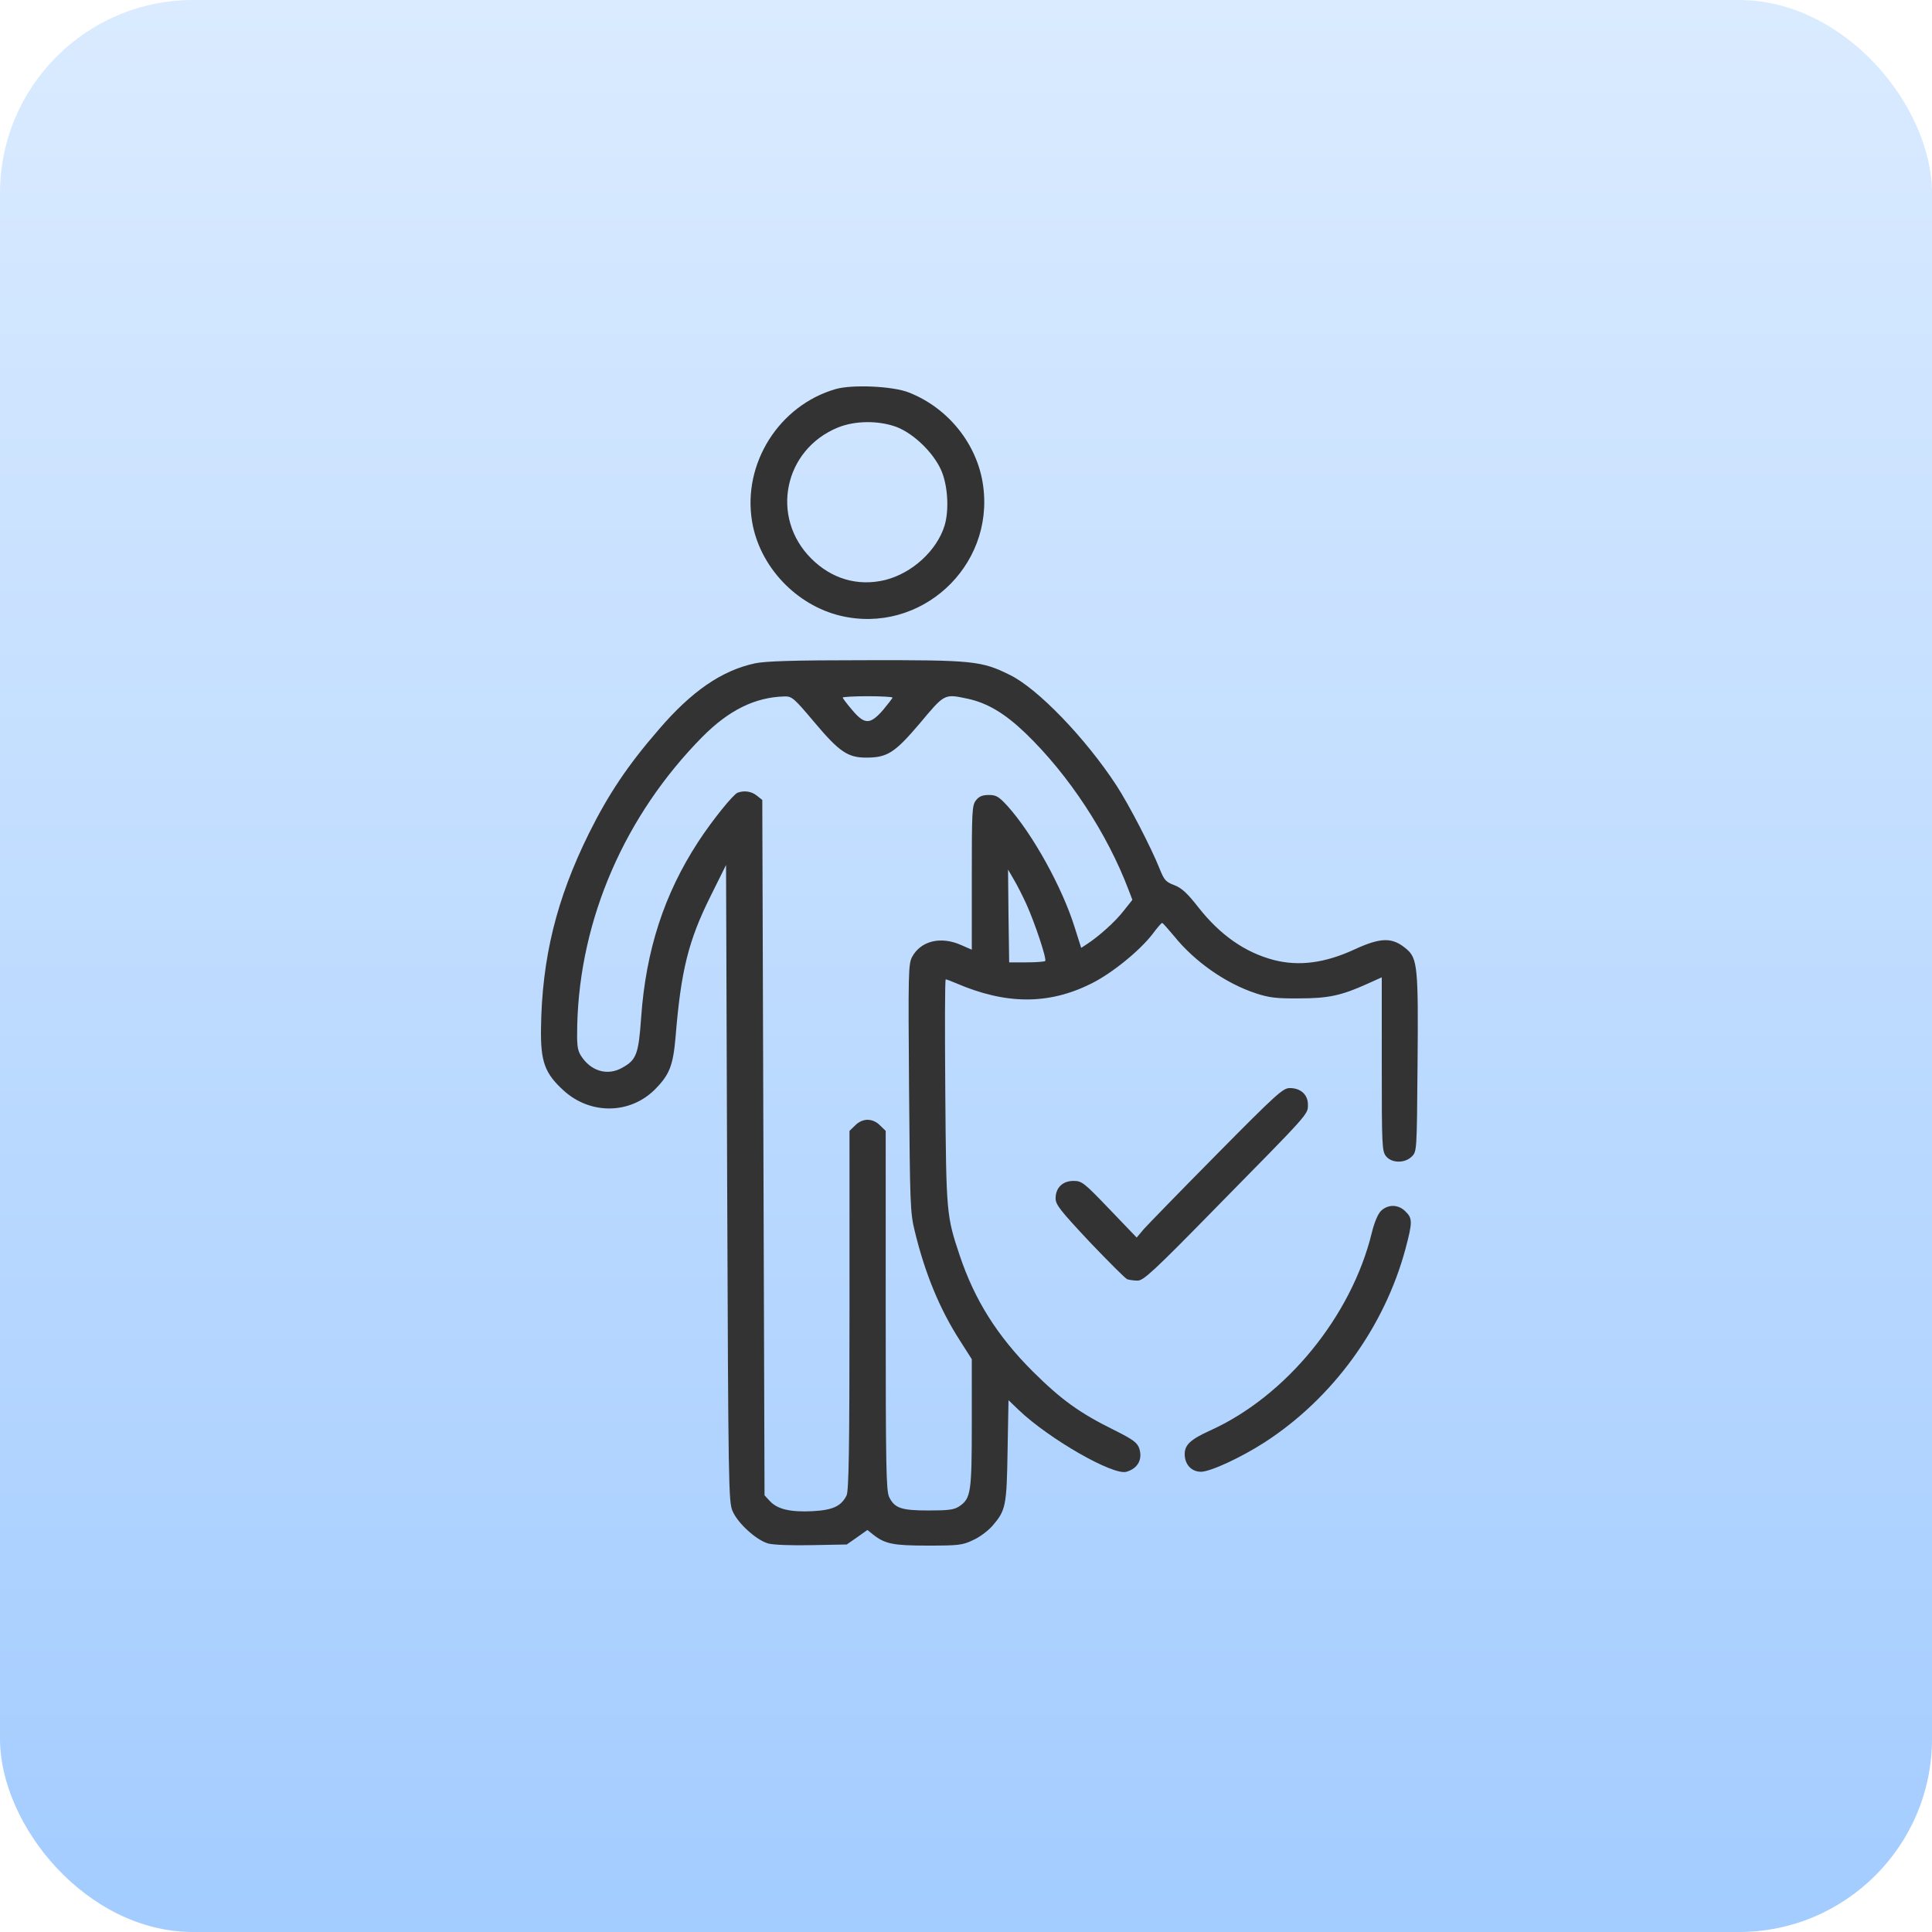
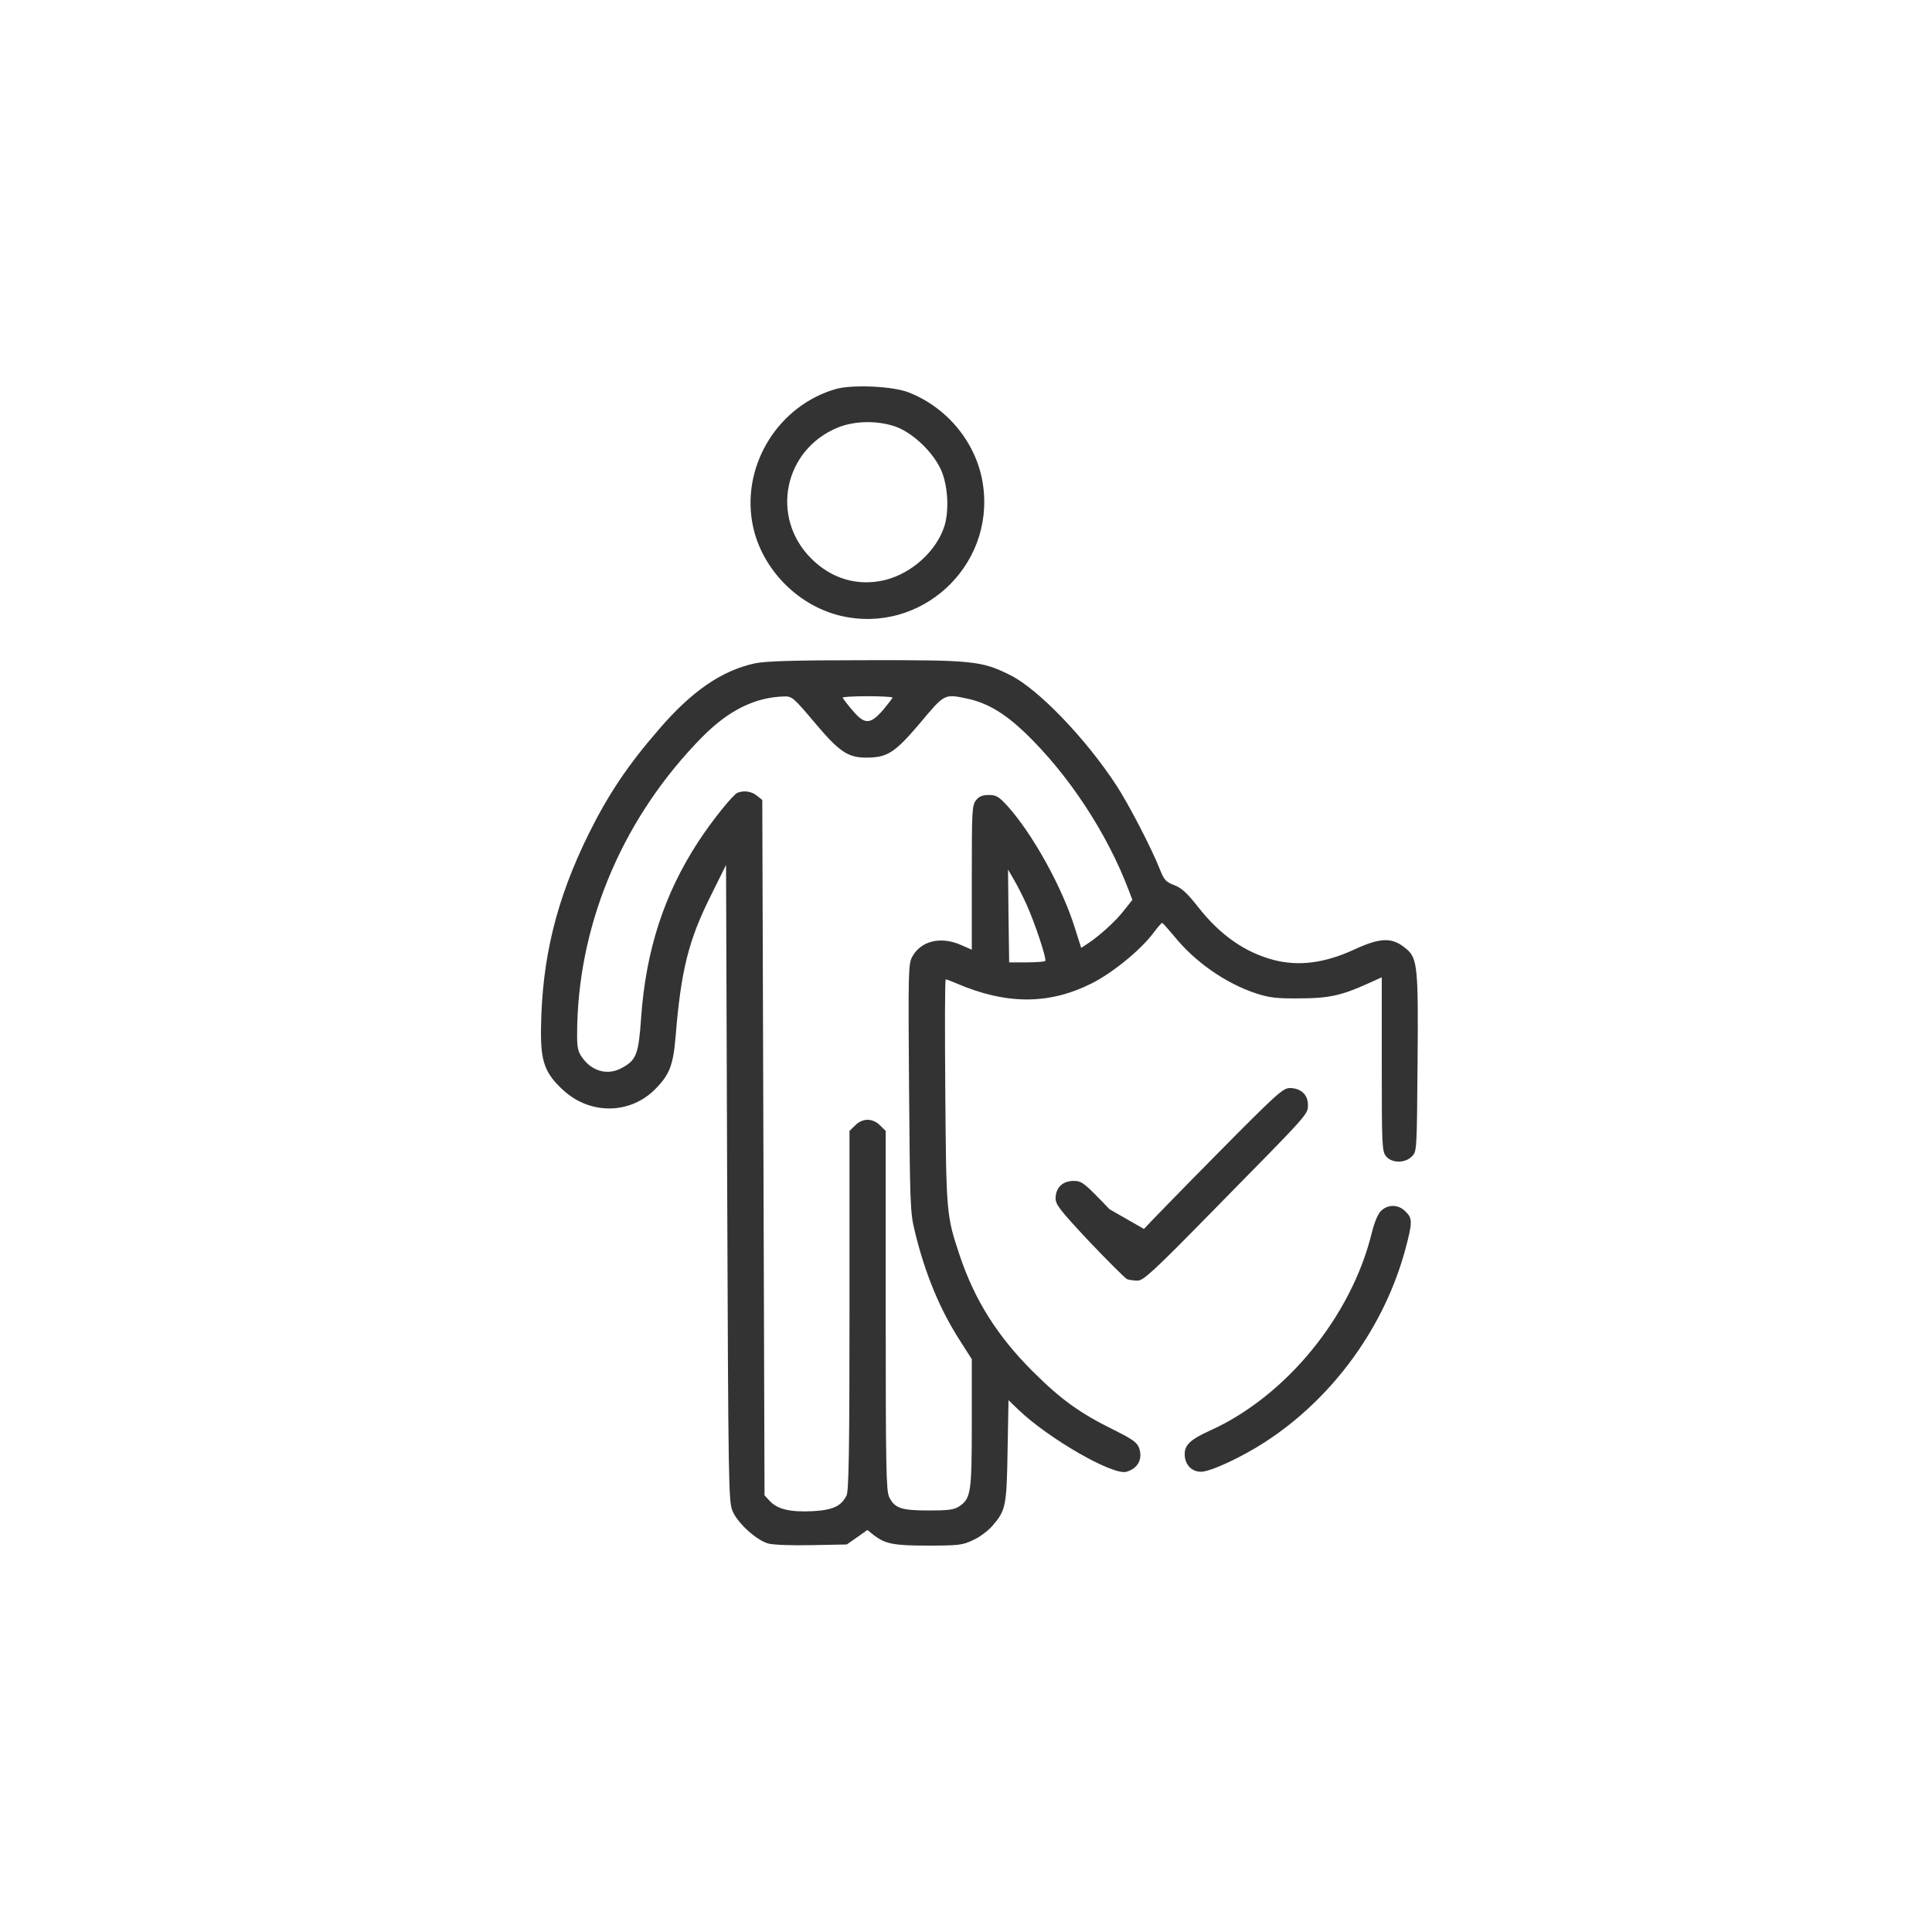
<svg xmlns="http://www.w3.org/2000/svg" width="50" height="50" viewBox="0 0 50 50" fill="none">
-   <rect width="50" height="50" rx="5" fill="url(#paint0_linear_2053_11)" />
  <path d="M21.627 10.069C20.162 10.492 19.212 11.998 19.464 13.499C19.657 14.659 20.601 15.662 21.756 15.937C23.819 16.424 25.736 14.671 25.443 12.567C25.297 11.5 24.54 10.556 23.52 10.157C23.11 9.993 22.055 9.946 21.627 10.069ZM23.198 11.048C23.673 11.23 24.212 11.769 24.388 12.244C24.535 12.643 24.558 13.223 24.447 13.598C24.247 14.249 23.608 14.835 22.905 15.011C22.201 15.181 21.521 14.982 20.994 14.454C19.927 13.387 20.285 11.64 21.68 11.066C22.125 10.884 22.729 10.878 23.198 11.048Z" fill="#333333" />
  <path d="M19.534 17.168C18.673 17.356 17.899 17.889 17.049 18.88C16.24 19.812 15.742 20.562 15.243 21.565C14.399 23.27 14.024 24.8 14.001 26.617C13.989 27.479 14.101 27.778 14.581 28.218C15.273 28.851 16.293 28.839 16.938 28.206C17.325 27.819 17.418 27.585 17.483 26.846C17.623 25.111 17.817 24.337 18.397 23.177L18.79 22.385L18.819 30.621C18.849 38.488 18.854 38.869 18.96 39.109C19.095 39.425 19.581 39.865 19.886 39.947C20.021 39.982 20.496 40 21.017 39.988L21.914 39.971L22.184 39.783L22.448 39.596L22.594 39.713C22.905 39.959 23.116 40 24.019 40C24.804 40 24.916 39.988 25.179 39.859C25.343 39.789 25.56 39.625 25.672 39.502C26.029 39.091 26.053 38.992 26.076 37.544L26.1 36.237L26.369 36.495C27.149 37.239 28.814 38.195 29.154 38.089C29.453 38.001 29.576 37.761 29.482 37.479C29.429 37.333 29.318 37.251 28.837 37.011C27.934 36.565 27.465 36.225 26.727 35.492C25.806 34.572 25.226 33.646 24.839 32.497C24.494 31.465 24.488 31.412 24.464 28.259C24.452 26.659 24.452 25.346 24.476 25.346C24.494 25.346 24.605 25.387 24.728 25.439C26.029 26.002 27.131 26.008 28.239 25.457C28.773 25.193 29.494 24.607 29.828 24.173C29.945 24.015 30.056 23.886 30.074 23.886C30.091 23.88 30.226 24.038 30.385 24.226C30.918 24.888 31.721 25.451 32.507 25.709C32.846 25.82 33.04 25.844 33.62 25.838C34.377 25.838 34.711 25.767 35.396 25.457L35.76 25.293V27.544C35.76 29.648 35.766 29.795 35.871 29.924C36.018 30.105 36.358 30.111 36.539 29.929C36.668 29.8 36.668 29.783 36.686 27.555C36.709 25.052 36.686 24.8 36.399 24.56C36.035 24.249 35.736 24.255 35.039 24.578C34.288 24.923 33.62 25.011 32.975 24.847C32.231 24.654 31.586 24.208 31.018 23.487C30.725 23.112 30.584 22.983 30.39 22.907C30.168 22.825 30.127 22.772 30.009 22.479C29.798 21.946 29.212 20.814 28.89 20.322C28.093 19.103 26.856 17.819 26.135 17.467C25.402 17.104 25.185 17.08 22.395 17.086C20.525 17.086 19.81 17.11 19.534 17.168ZM21.076 18.692C21.721 19.46 21.944 19.607 22.418 19.607C22.963 19.607 23.157 19.484 23.808 18.716C24.452 17.948 24.435 17.954 25.044 18.083C25.554 18.194 26 18.458 26.539 18.974C27.653 20.046 28.655 21.565 29.212 23.042L29.306 23.288L29.083 23.569C28.866 23.851 28.439 24.232 28.134 24.431L27.981 24.531L27.817 24.015C27.495 22.971 26.721 21.576 26.07 20.855C25.848 20.615 25.783 20.574 25.59 20.574C25.431 20.574 25.338 20.609 25.261 20.709C25.156 20.838 25.15 20.973 25.15 22.713V24.578L24.88 24.46C24.347 24.22 23.825 24.349 23.602 24.771C23.509 24.953 23.503 25.199 23.526 28.159C23.55 31.149 23.556 31.389 23.673 31.858C23.937 32.954 24.318 33.88 24.851 34.707L25.15 35.176V36.829C25.15 38.634 25.127 38.781 24.822 38.986C24.687 39.074 24.54 39.091 24.03 39.091C23.327 39.091 23.151 39.033 23.01 38.74C22.934 38.57 22.922 37.972 22.922 33.91V29.267L22.776 29.126C22.688 29.033 22.565 28.98 22.453 28.98C22.342 28.98 22.219 29.033 22.131 29.126L21.985 29.267V33.915C21.985 37.485 21.967 38.599 21.908 38.705C21.768 38.98 21.557 39.08 21.035 39.109C20.46 39.138 20.126 39.062 19.927 38.851L19.786 38.699L19.757 29.701L19.728 20.703L19.587 20.591C19.452 20.48 19.259 20.451 19.089 20.515C18.972 20.562 18.432 21.23 18.069 21.787C17.19 23.136 16.715 24.589 16.592 26.342C16.527 27.28 16.469 27.432 16.105 27.632C15.718 27.854 15.279 27.72 15.027 27.309C14.939 27.163 14.927 27.028 14.939 26.518C15.009 23.774 16.175 21.096 18.18 19.067C18.86 18.382 19.534 18.047 20.291 18.024C20.496 18.018 20.537 18.053 21.076 18.692ZM23.098 18.053C23.098 18.071 22.987 18.212 22.852 18.376C22.518 18.757 22.377 18.757 22.055 18.376C21.92 18.218 21.809 18.071 21.809 18.053C21.809 18.036 22.102 18.018 22.453 18.018C22.811 18.018 23.098 18.036 23.098 18.053ZM26.563 23.399C26.785 23.892 27.096 24.824 27.049 24.871C27.032 24.888 26.815 24.906 26.569 24.906H26.117L26.1 23.704L26.088 22.503L26.24 22.766C26.328 22.913 26.469 23.194 26.563 23.399Z" fill="#333333" />
-   <path d="M31.492 29.871C30.56 30.814 29.71 31.688 29.605 31.805L29.417 32.028L28.714 31.295C28.052 30.603 27.999 30.562 27.782 30.562C27.501 30.562 27.319 30.738 27.319 31.014C27.319 31.178 27.436 31.324 28.198 32.139C28.685 32.649 29.124 33.089 29.171 33.106C29.224 33.124 29.341 33.142 29.441 33.142C29.593 33.142 29.851 32.907 31.475 31.248C33.902 28.78 33.849 28.845 33.849 28.587C33.849 28.329 33.661 28.159 33.38 28.159C33.204 28.159 33.04 28.306 31.492 29.871Z" fill="#333333" />
+   <path d="M31.492 29.871C30.56 30.814 29.71 31.688 29.605 31.805L28.714 31.295C28.052 30.603 27.999 30.562 27.782 30.562C27.501 30.562 27.319 30.738 27.319 31.014C27.319 31.178 27.436 31.324 28.198 32.139C28.685 32.649 29.124 33.089 29.171 33.106C29.224 33.124 29.341 33.142 29.441 33.142C29.593 33.142 29.851 32.907 31.475 31.248C33.902 28.78 33.849 28.845 33.849 28.587C33.849 28.329 33.661 28.159 33.38 28.159C33.204 28.159 33.04 28.306 31.492 29.871Z" fill="#333333" />
  <path d="M35.736 31.342C35.66 31.418 35.566 31.641 35.502 31.905C34.974 34.068 33.28 36.137 31.317 37.022C30.812 37.251 30.66 37.392 30.66 37.632C30.66 37.901 30.836 38.089 31.082 38.089C31.323 38.089 32.12 37.72 32.729 37.327C34.488 36.19 35.83 34.349 36.375 32.315C36.557 31.629 36.557 31.53 36.375 31.354C36.194 31.166 35.918 31.16 35.736 31.342Z" fill="#333333" />
  <defs>
    <linearGradient id="paint0_linear_2053_11" x1="25" y1="0" x2="25" y2="50" gradientUnits="userSpaceOnUse">
      <stop stop-color="#DAEBFF" />
      <stop offset="1" stop-color="#A3CCFF" />
    </linearGradient>
  </defs>
</svg>